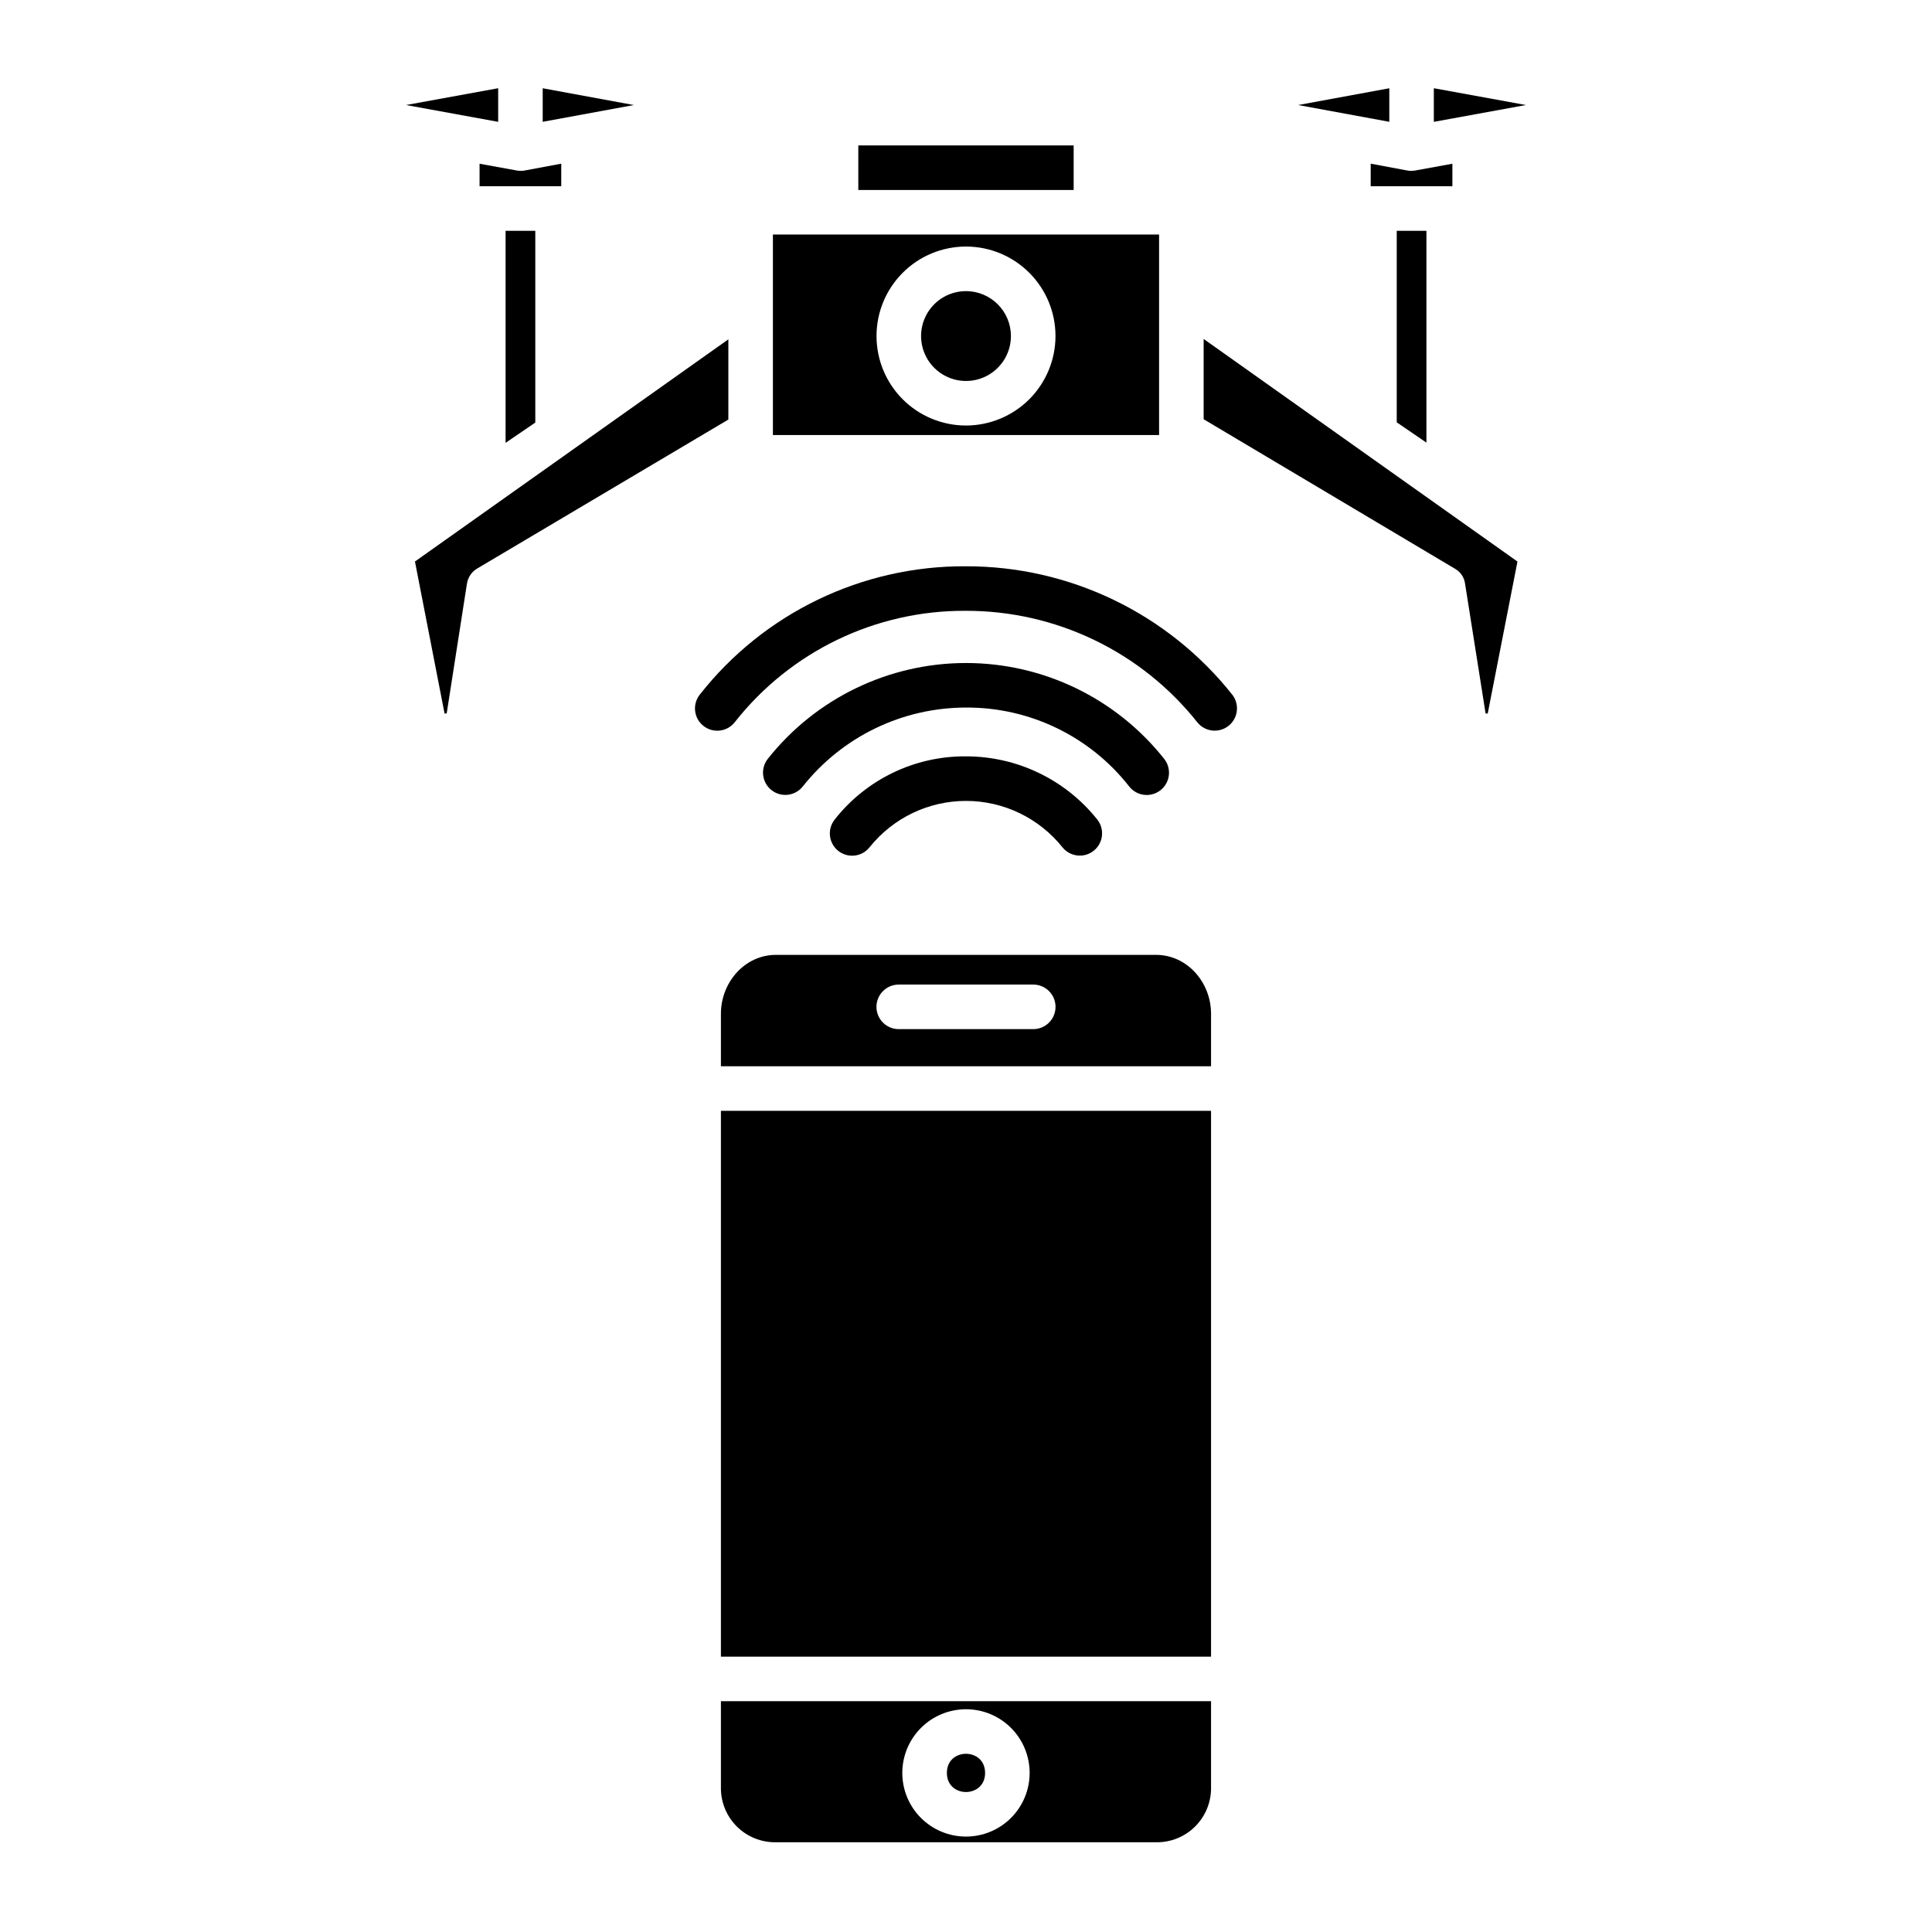
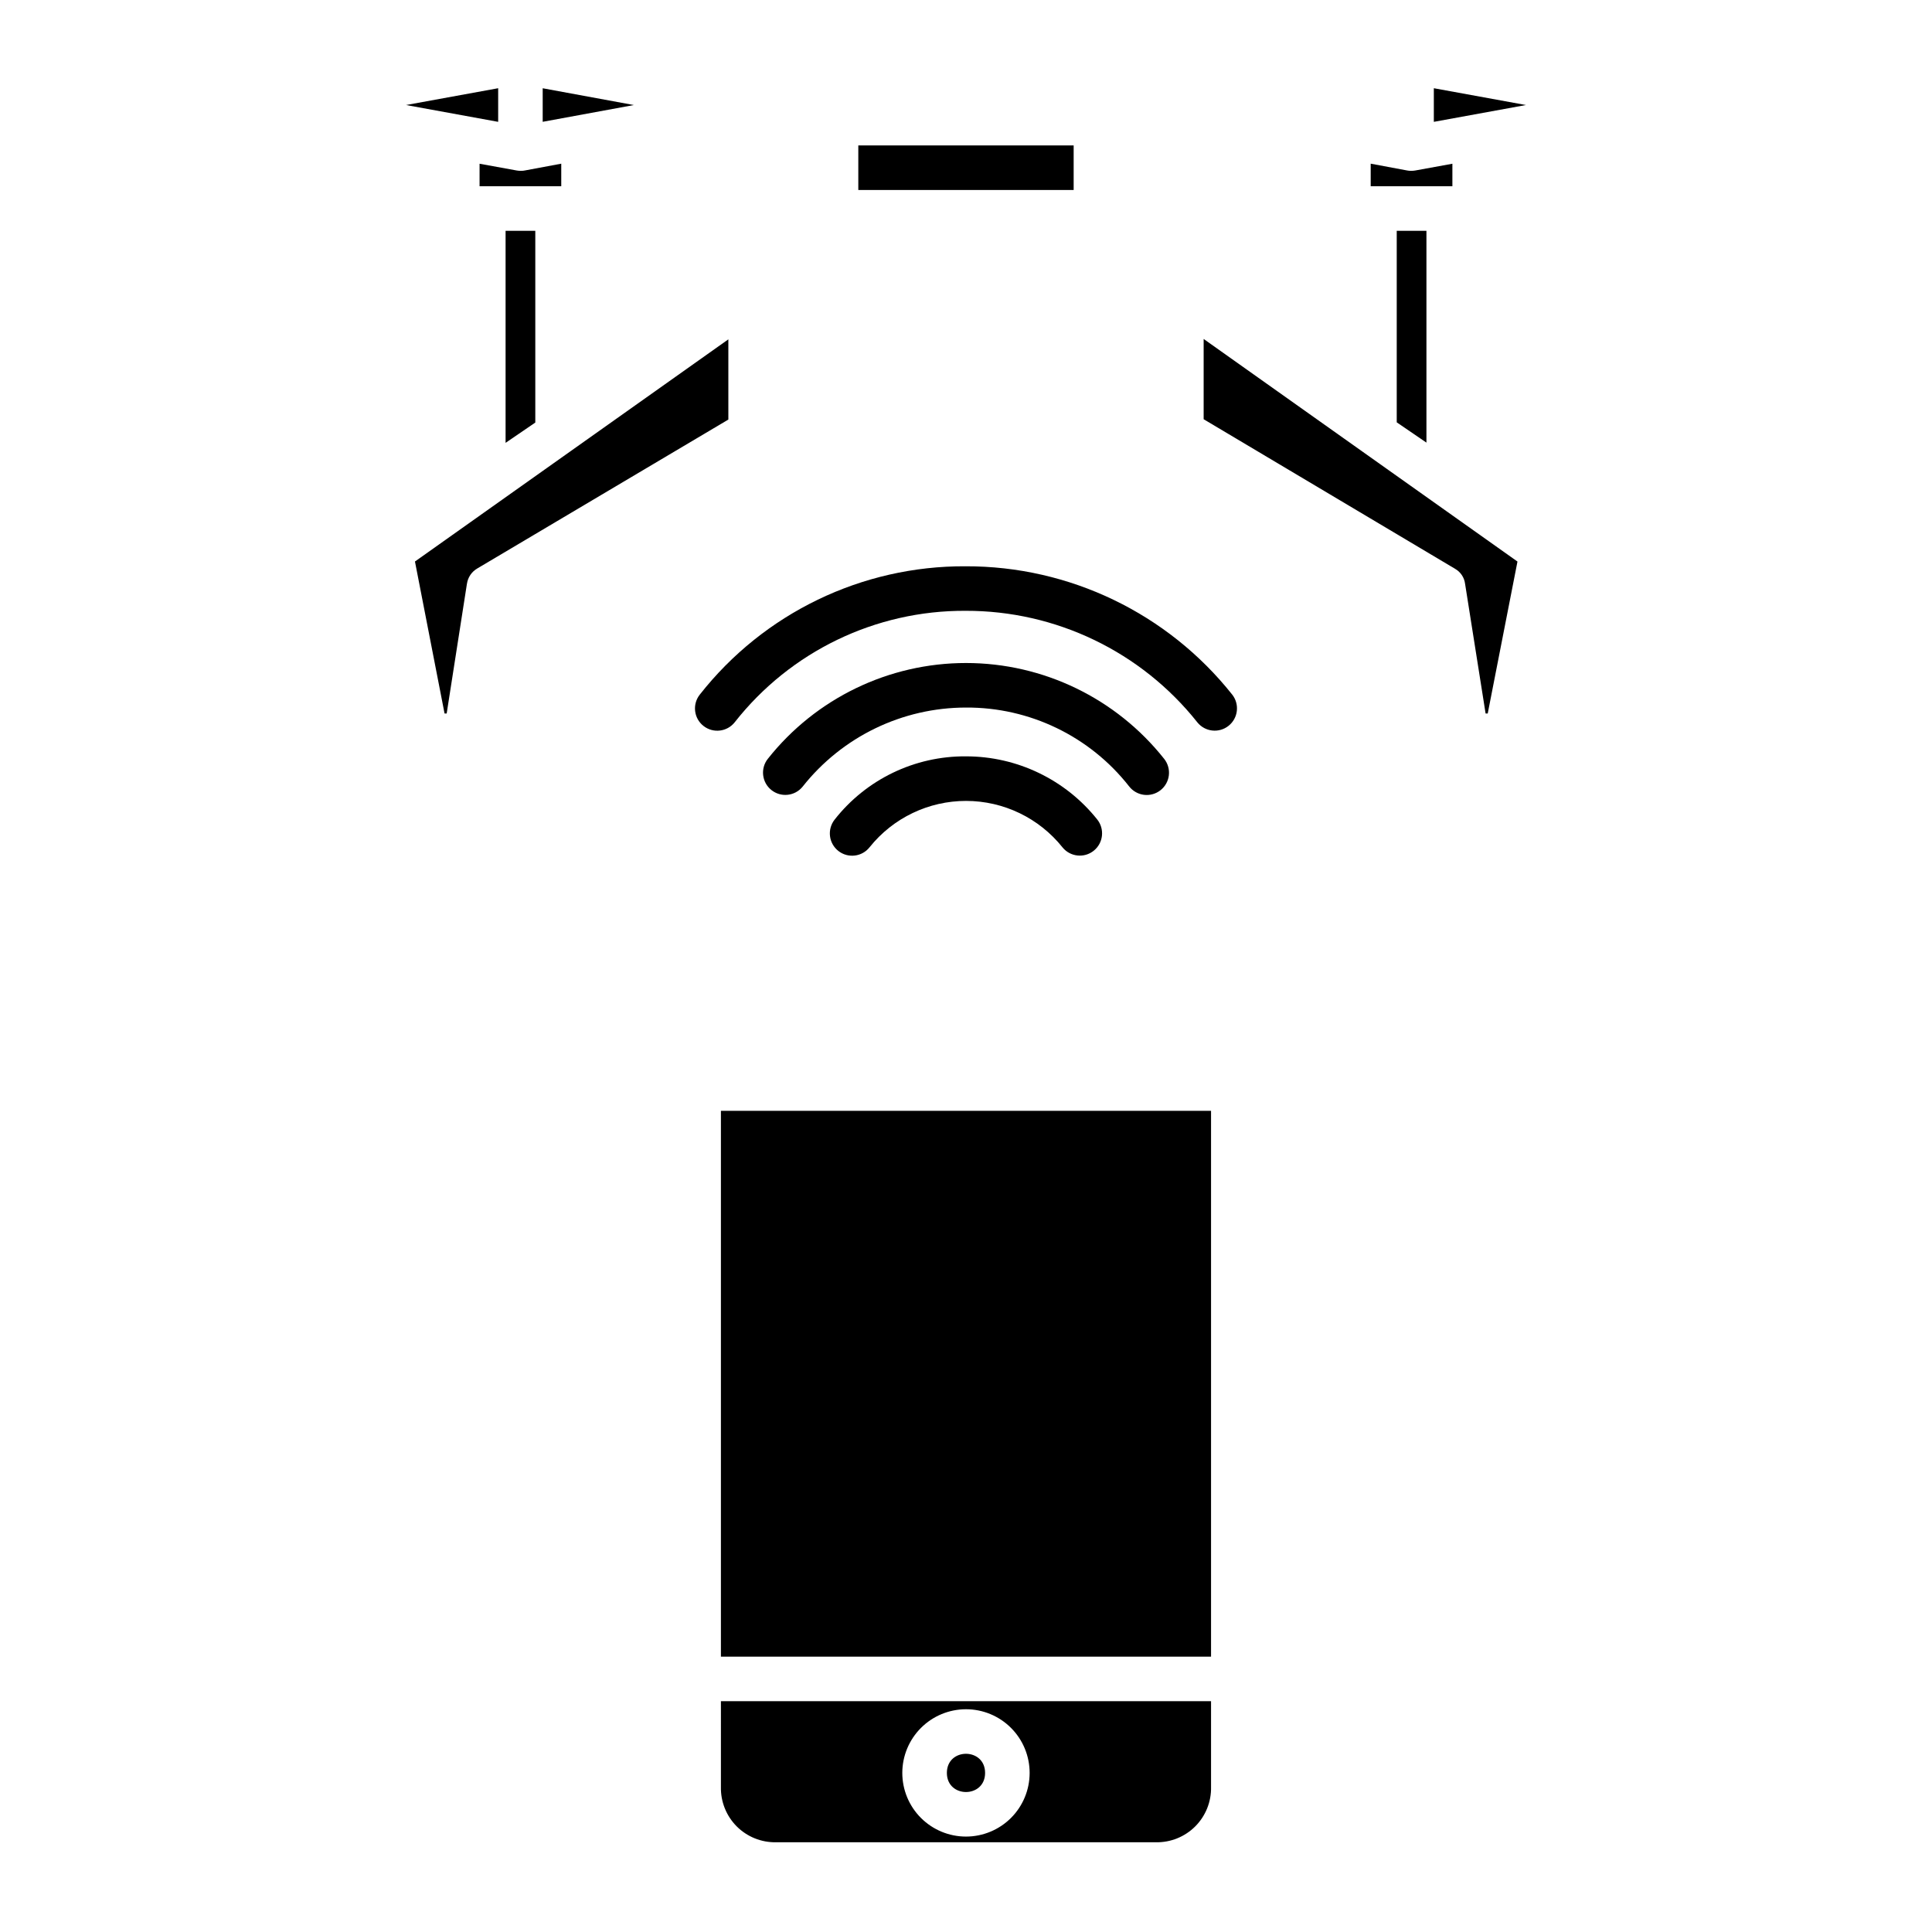
<svg xmlns="http://www.w3.org/2000/svg" fill="#000000" width="800px" height="800px" version="1.1" viewBox="144 144 512 512">
  <g>
    <path d="m335.05 617.57c-0.082 3.898 1.426 7.664 4.176 10.43 2.754 2.762 6.516 4.285 10.414 4.219h100.71c3.902 0.066 7.66-1.457 10.414-4.219 2.75-2.766 4.262-6.531 4.176-10.43v-22.742h-129.89zm64.945-20.605c4.473 0 8.766 1.777 11.93 4.941 3.164 3.164 4.941 7.457 4.941 11.934 0 4.473-1.777 8.766-4.941 11.93-3.164 3.164-7.457 4.941-11.93 4.941-4.477 0-8.77-1.777-11.934-4.941-3.164-3.164-4.941-7.457-4.941-11.93 0.004-4.477 1.785-8.766 4.949-11.93 3.16-3.16 7.449-4.941 11.926-4.945z" />
    <path d="m335.05 438.38h129.89v144.65h-129.89z" />
-     <path d="m450.35 397.05h-100.71c-8.293 0-14.59 7.312-14.59 15.609v13.91h129.89v-13.91c0-8.297-6.297-15.609-14.59-15.609zm-32.527 19.68h-35.652c-3.258 0-5.902-2.644-5.902-5.902 0-3.262 2.644-5.906 5.902-5.906h35.652c3.262 0 5.902 2.644 5.902 5.906 0 3.258-2.641 5.902-5.902 5.902z" />
    <path d="m405.06 613.84c0 6.754-10.129 6.754-10.129 0 0-6.758 10.129-6.758 10.129 0" />
    <path d="m371.46 182.54h57.07v11.809h-57.07z" />
-     <path d="m512.18 167.39-24.152 4.445 24.152 4.445z" />
    <path d="m271.09 193.36h21.648v-5.984l-9.648 1.801c-0.309 0.062-0.625 0.098-0.941 0.098-0.027 0-0.059-0.008-0.086-0.008s-0.059 0.008-0.09 0.008h0.004c-0.359 0-0.719-0.035-1.074-0.098l-9.812-1.785z" />
    <path d="m287.82 167.39v8.891l24.156-4.445z" />
    <path d="m523.98 176.29 24.414-4.457-24.414-4.453z" />
    <path d="m522.02 261.3v-56.137h-7.871v50.758z" />
    <path d="m507.25 193.36h21.648v-5.969l-9.805 1.785c-0.355 0.066-0.719 0.098-1.082 0.098-0.027 0-0.039-0.008-0.066-0.008-0.027 0-0.023 0.008-0.051 0.008h0.004c-0.336 0-0.672-0.031-1.004-0.098l-9.645-1.801z" />
    <path d="m337.02 233.93-83.051 58.875 7.844 40.277h0.562l5.367-34.383 0.004 0.004c0.25-1.707 1.262-3.203 2.754-4.062l66.52-39.453z" />
-     <path d="m451.17 206.15h-102.34v53.137h102.34zm-51.168 50.613v0.004c-6.289 0-12.324-2.5-16.77-6.945-4.449-4.449-6.945-10.48-6.945-16.77 0-6.289 2.496-12.32 6.945-16.77 4.445-4.445 10.48-6.945 16.77-6.945s12.32 2.5 16.766 6.945c4.449 4.449 6.949 10.48 6.949 16.77-0.008 6.289-2.508 12.316-6.953 16.762-4.449 4.445-10.477 6.945-16.762 6.953z" />
    <path d="m462.98 255.1 66.641 39.645h-0.004c1.457 0.832 2.438 2.301 2.644 3.965l5.438 34.379h0.562l7.883-40.273-83.164-58.988z" />
    <path d="m285.86 255.98v-50.812h-7.875v56.191z" />
    <path d="m276.02 167.38-24.414 4.453 24.414 4.457z" />
-     <path d="m400 221.15c-4.816 0-9.16 2.898-11 7.348-1.844 4.449-0.824 9.57 2.578 12.977 3.406 3.406 8.527 4.426 12.977 2.582 4.449-1.844 7.352-6.184 7.352-11-0.008-6.574-5.336-11.902-11.906-11.906z" />
    <path d="m399.89 294.07c-27.477-0.141-53.477 12.414-70.449 34.02-2.016 2.566-1.574 6.277 0.992 8.293 2.562 2.016 6.273 1.57 8.289-0.992 14.738-18.754 37.312-29.648 61.168-29.52 23.914-0.062 46.543 10.824 61.414 29.551 2.039 2.539 5.742 2.949 8.285 0.922 2.543-2.031 2.969-5.734 0.945-8.285-17.105-21.539-43.137-34.062-70.645-33.988z" />
    <path d="m443.23 352.4c0.961 1.238 2.383 2.047 3.941 2.238 1.559 0.191 3.129-0.246 4.367-1.215 1.234-0.969 2.035-2.391 2.219-3.953 0.184-1.559-0.262-3.129-1.238-4.359-12.703-16.039-32.035-25.398-52.496-25.406-20.461-0.008-39.805 9.332-52.52 25.363-2.039 2.543-1.625 6.262 0.922 8.297 2.547 2.039 6.262 1.629 8.301-0.918 10.469-13.223 26.402-20.934 43.27-20.938 16.863-0.094 32.824 7.617 43.234 20.891z" />
    <path d="m400 344.44c-13.59-0.105-26.457 6.098-34.836 16.793-0.961 1.234-1.395 2.801-1.203 4.356 0.191 1.555 0.992 2.969 2.227 3.934 2.57 2.004 6.281 1.547 8.285-1.023 6.223-7.758 15.629-12.262 25.57-12.25 9.941 0.012 19.34 4.547 25.539 12.32 2.051 2.519 5.75 2.91 8.281 0.871 2.527-2.035 2.938-5.734 0.914-8.273-8.441-10.578-21.246-16.734-34.777-16.727z" />
  </g>
</svg>